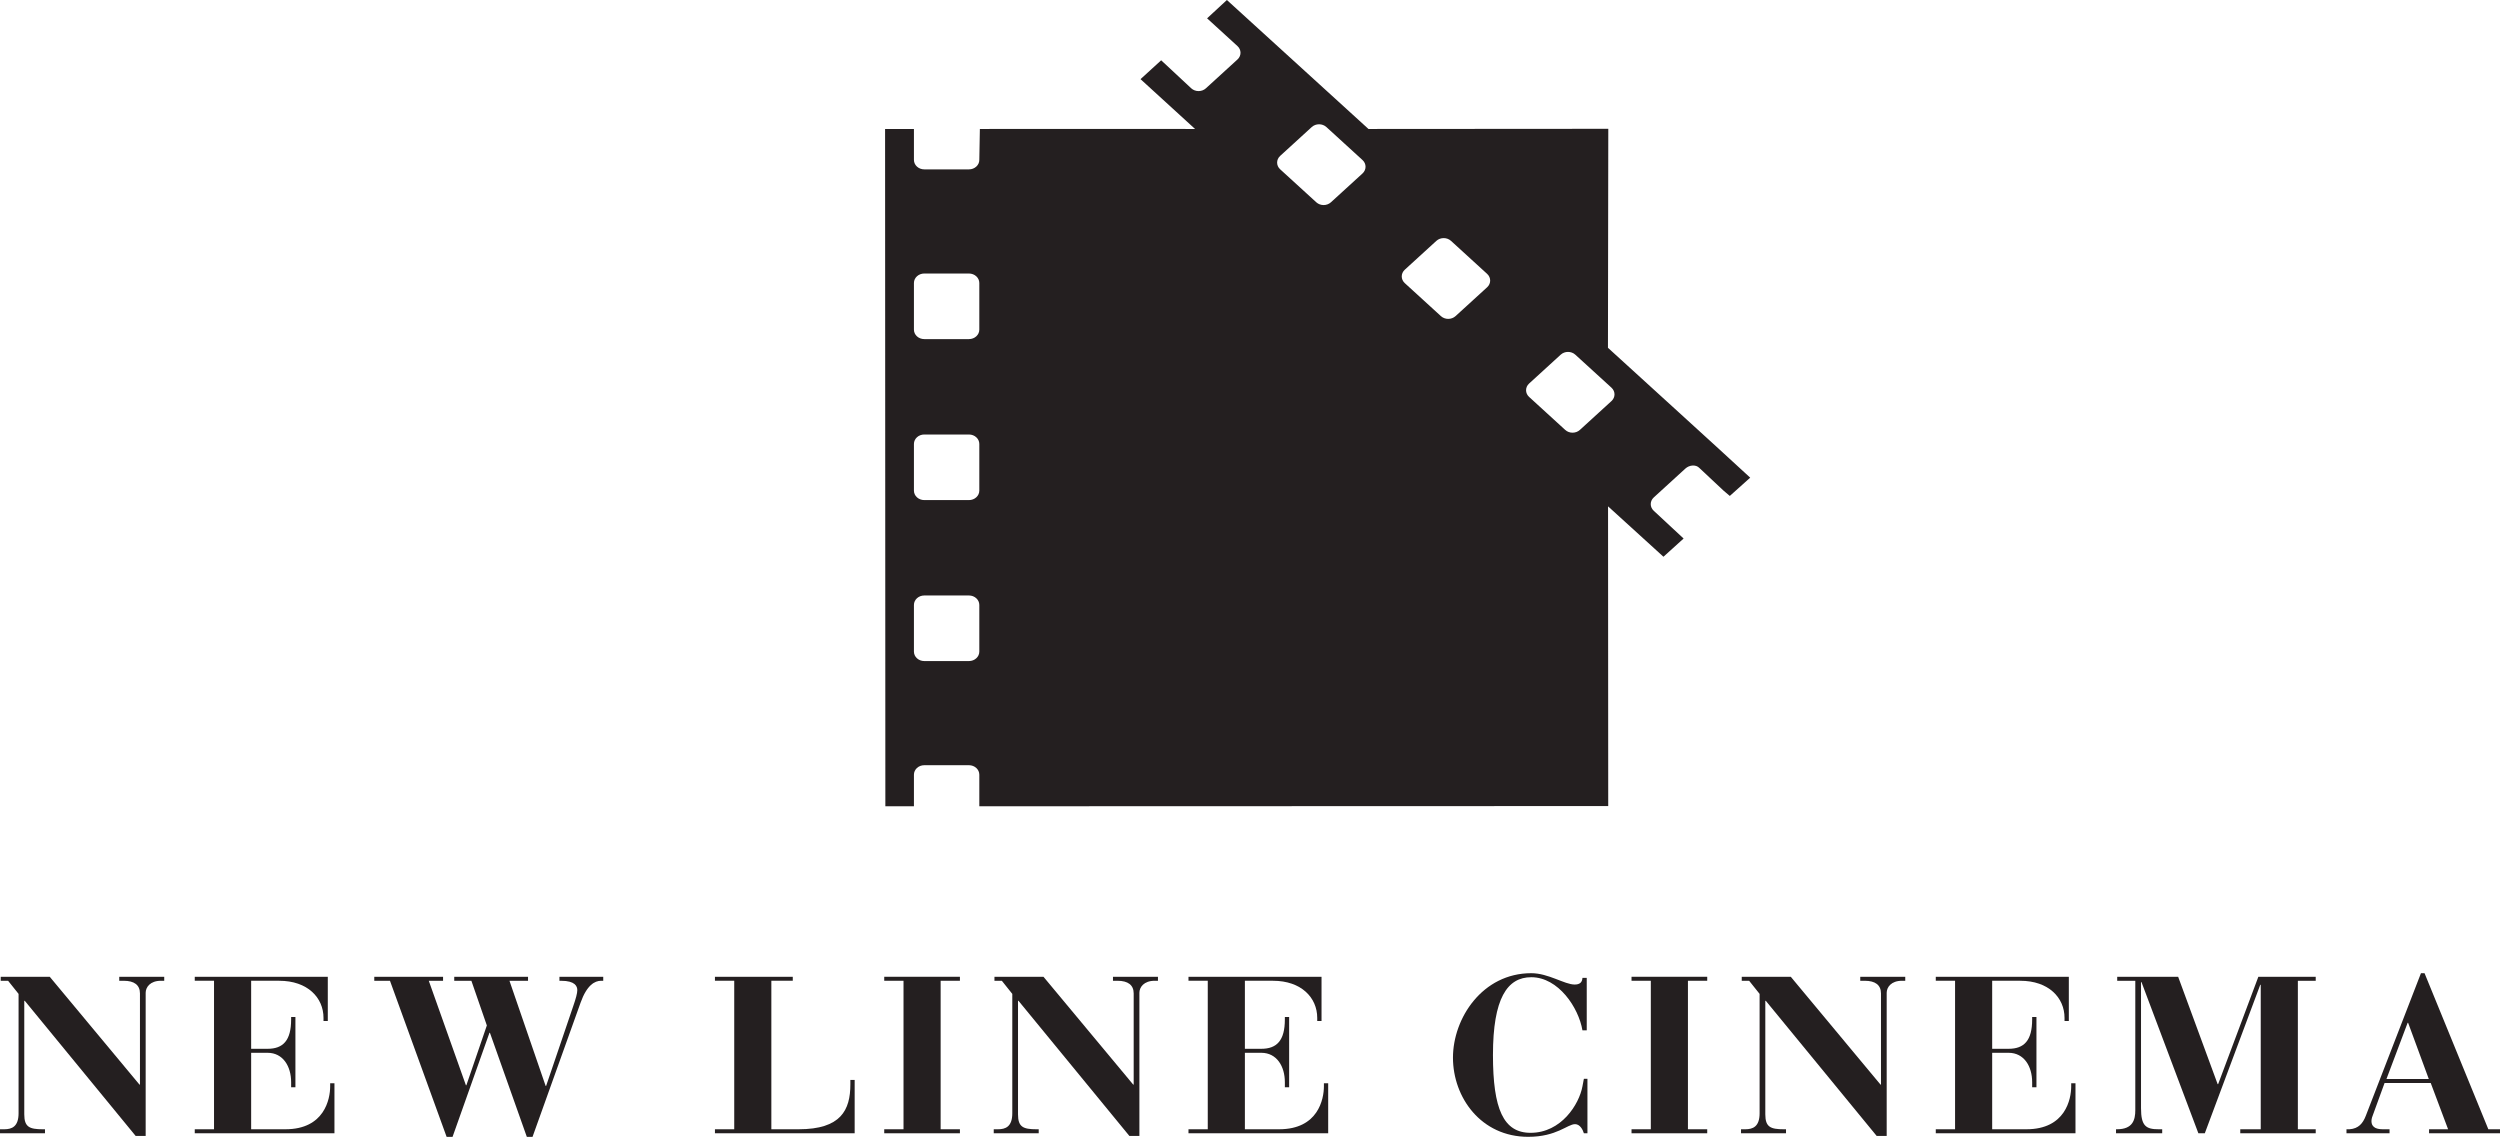
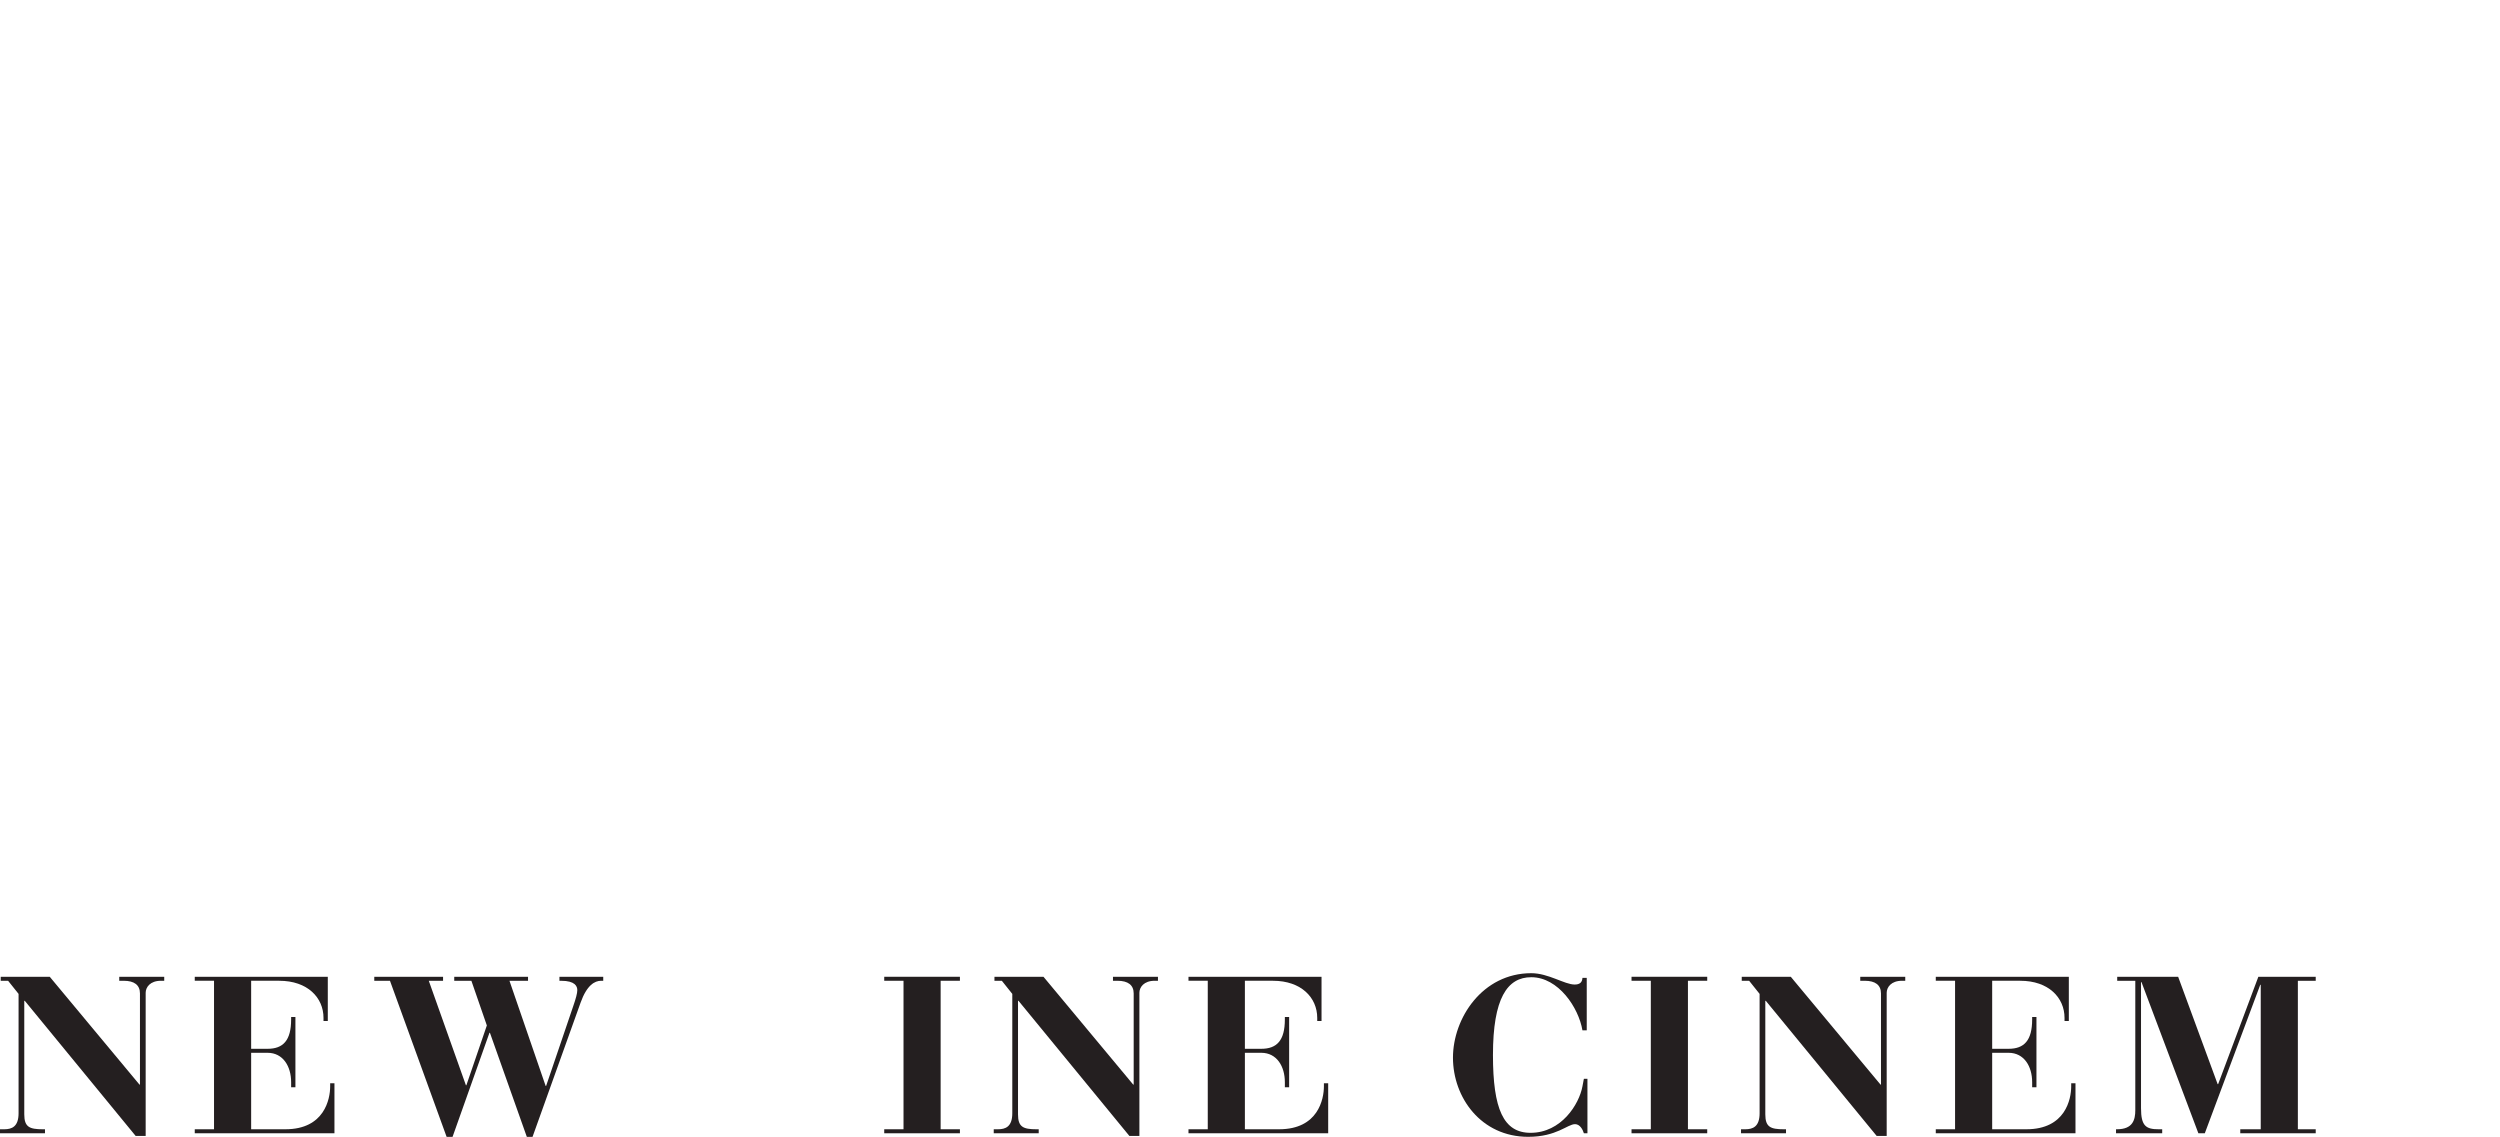
<svg xmlns="http://www.w3.org/2000/svg" xmlns:ns1="http://www.inkscape.org/namespaces/inkscape" width="486" height="221" id="svg2" version="1.1" ns1:version="0.47 r22583">
  <g ns1:label="Layer 1" ns1:groupmode="layer" id="layer1" transform="translate(-141.258,-353.869)">
-     <path id="path4015" d="m 453.844,421.482 0.067,-42.573 -46.622,0.032 -27.523,-25.072 -3.85,3.564 5.908,5.397 c 0.787,0.717 0.787,1.88 0,2.599 l -6.14,5.609 c -0.787,0.721 -2.062,0.719 -2.847,0 l -5.849,-5.448 c -0.208,0.188 -2.148,1.963 -4.012,3.665 2.679,2.449 10.602,9.686 10.602,9.686 -11.992,0.024 -30.117,-0.036 -41.834,0 l -0.107,6.015 c 0,1.018 -0.901,1.841 -2.013,1.841 l -8.684,0 c -1.113,0 -2.013,-0.824 -2.013,-1.841 l 0,-6.015 -5.609,0.008 0.054,131.655 5.555,0.004 0,-6.144 c 0,-1.016 0.901,-1.839 2.013,-1.839 l 8.684,0 c 1.113,0 2.013,0.824 2.013,1.839 l 0,6.144 122.26,-0.04 -0.034,-58.266 10.77,9.799 3.917,-3.542 -5.797,-5.389 c -0.787,-0.717 -0.789,-1.882 0,-2.601 l 6.14,-5.609 c 0.787,-0.719 2.062,-0.826 2.732,-0.107 l 4.68,4.386 1.228,1.04 3.964,-3.552 c -8.284,-7.646 -19.236,-17.546 -27.652,-25.245 z m -122.208,59.058 c 0,1.016 -0.901,1.839 -2.013,1.839 l -8.684,0 c -1.113,0 -2.013,-0.824 -2.013,-1.839 l 0,-9.07 c 0,-1.018 0.901,-1.841 2.013,-1.841 l 8.684,0 c 1.113,0 2.013,0.824 2.013,1.841 l 0,9.07 z m 0,-31.293 c 0,1.016 -0.901,1.839 -2.013,1.839 l -8.684,0 c -1.113,0 -2.013,-0.824 -2.013,-1.839 l 0,-9.072 c 0,-1.018 0.901,-1.839 2.013,-1.839 l 8.684,0 c 1.113,0 2.013,0.822 2.013,1.839 l 0,9.072 z m 0,-31.295 c 0,1.018 -0.901,1.839 -2.013,1.839 l -8.684,0 c -1.113,0 -2.013,-0.822 -2.013,-1.839 l 0,-9.072 c 0,-1.014 0.901,-1.839 2.013,-1.839 l 8.684,0 c 1.113,0 2.013,0.826 2.013,1.839 l 0,9.072 z m 74.496,-30.366 -6.142,5.607 c -0.785,0.719 -2.062,0.719 -2.847,0 l -7.025,-6.415 c -0.785,-0.717 -0.785,-1.882 0,-2.601 l 6.14,-5.609 c 0.789,-0.719 2.064,-0.719 2.851,0 l 7.023,6.415 c 0.785,0.717 0.785,1.884 0,2.603 z m 24.226,22.126 -6.142,5.609 c -0.785,0.719 -2.064,0.719 -2.847,0 l -7.025,-6.415 c -0.785,-0.719 -0.785,-1.882 0,-2.601 l 6.14,-5.609 c 0.789,-0.719 2.064,-0.719 2.849,0 l 7.023,6.415 c 0.787,0.719 0.787,1.884 0.002,2.601 z m 24.169,22.124 -6.144,5.611 c -0.783,0.717 -2.06,0.717 -2.845,0 l -7.023,-6.417 c -0.787,-0.717 -0.787,-1.882 0,-2.601 l 6.14,-5.609 c 0.785,-0.719 2.06,-0.719 2.845,0 l 7.027,6.415 c 0.787,0.719 0.787,1.884 0,2.601" style="fill:#241f20;fill-rule:nonzero;stroke:none" />
    <path id="path4017" d="m 141.258,573.397 0.834,0 c 1.434,0 2.776,-0.472 2.776,-3.109 l 0,-23.208 -2.037,-2.55 -1.434,0 0,-0.777 9.532,0 17.443,20.961 0.093,0 0,-17.718 c 0,-1.644 -1.111,-2.465 -3.146,-2.465 l -0.88,0 0,-0.777 8.745,0 0,0.777 -0.648,0 c -2.082,0 -2.96,1.254 -2.96,2.334 l 0,27.832 -1.944,0 -21.56,-26.275 -0.095,0 0,22.083 c 0,2.465 1.02,2.893 3.61,2.893 l 0.416,0 0,0.781 -8.745,0 0,-0.781" style="fill:#241f20;fill-rule:nonzero;stroke:none" />
    <path id="path4019" d="m 179.119,573.397 3.745,0 0,-28.868 -3.745,0 0,-0.777 25.863,0 0,8.601 -0.834,0 0,-0.606 c 0,-3.933 -3.099,-7.218 -8.606,-7.218 l -5.46,0 0,13.225 3.194,0 c 3.004,0 4.579,-1.597 4.579,-5.704 l 0,-0.479 0.832,0 0,13.657 -0.832,0 0,-0.991 c 0,-3.069 -1.575,-5.706 -4.579,-5.706 l -3.194,0 0,14.865 6.663,0 c 7.588,0 8.698,-5.874 8.698,-8.337 l 0,-0.606 0.832,0 0,9.724 -27.157,0 0,-0.781" style="fill:#241f20;fill-rule:nonzero;stroke:none" />
    <path id="path4021" d="m 214.018,544.53 0,-0.777 13.371,0 0,0.777 -2.776,0 7.218,20.31 0.091,0 3.98,-11.624 -3.006,-8.686 -3.332,0 0,-0.777 14.344,0 0,0.777 -3.61,0 7.035,20.444 0.091,0 5.274,-15.517 c 0.511,-1.468 0.789,-2.506 0.789,-3.109 0,-0.737 -0.418,-1.817 -3.148,-1.817 l -0.325,0 0,-0.777 8.515,0 0,0.777 -0.416,0 c -1.25,0 -2.776,0.864 -3.98,4.234 l -9.347,26.105 -1.111,0 -7.172,-20.228 -0.093,0 -7.172,20.228 -1.155,0 -11.012,-30.339 -3.053,0" style="fill:#241f20;fill-rule:nonzero;stroke:none" />
-     <path id="path4023" d="m 280.243,573.397 3.75,0 0,-28.868 -3.75,0 0,-0.777 15.131,0 0,0.777 -4.165,0 0,28.868 5.32,0 c 8.19,0 10.041,-3.715 10.041,-8.729 l 0,-0.864 0.834,0 0,10.374 -27.161,0 0,-0.781" style="fill:#241f20;fill-rule:nonzero;stroke:none" />
    <path id="path4025" d="m 313.153,573.397 3.748,0 0,-28.868 -3.748,0 0,-0.777 14.713,0 0,0.777 -3.748,0 0,28.868 3.748,0 0,0.781 -14.713,0 0,-0.781" style="fill:#241f20;fill-rule:nonzero;stroke:none" />
    <path id="path4027" d="m 334.441,573.397 0.834,0 c 1.434,0 2.774,-0.472 2.774,-3.109 l 0,-23.208 -2.035,-2.55 -1.434,0 0,-0.777 9.53,0 17.445,20.961 0.091,0 0,-17.718 c 0,-1.644 -1.111,-2.465 -3.146,-2.465 l -0.88,0 0,-0.777 8.745,0 0,0.777 -0.646,0 c -2.084,0 -2.962,1.254 -2.962,2.334 l 0,27.832 -1.944,0 -21.56,-26.275 -0.093,0 0,22.083 c 0,2.465 1.02,2.893 3.608,2.893 l 0.416,0 0,0.781 -8.743,0 0,-0.781" style="fill:#241f20;fill-rule:nonzero;stroke:none" />
    <path id="path4029" d="m 372.299,573.397 3.748,0 0,-28.868 -3.748,0 0,-0.777 25.865,0 0,8.601 -0.836,0 0,-0.606 c 0,-3.933 -3.097,-7.218 -8.604,-7.218 l -5.46,0 0,13.225 3.192,0 c 3.006,0 4.579,-1.597 4.579,-5.704 l 0,-0.479 0.832,0 0,13.657 -0.832,0 0,-0.991 c 0,-3.069 -1.573,-5.706 -4.579,-5.706 l -3.192,0 0,14.865 6.661,0 c 7.59,0 8.7,-5.874 8.7,-8.337 l 0,-0.606 0.832,0 0,9.724 -27.159,0 0,-0.781" style="fill:#241f20;fill-rule:nonzero;stroke:none" />
    <path id="path4031" d="m 449.719,554.169 -0.834,0 c -0.741,-4.41 -4.674,-10.33 -9.948,-10.33 -4.674,0 -7.449,4.105 -7.449,15.127 0,10.499 2.035,15.123 7.309,15.123 5.971,0 9.437,-5.532 10.088,-9.03 l 0.277,-1.47 0.693,0 0,10.588 -0.693,0 c -0.186,-0.65 -0.741,-1.773 -1.712,-1.773 -1.482,0 -3.562,2.463 -9.116,2.463 -9.161,0 -14.621,-7.648 -14.621,-15.386 0,-7.691 5.736,-16.424 15.224,-16.424 3.332,0 6.475,2.205 8.422,2.205 0.969,0 1.48,-0.388 1.526,-1.296 l 0.834,0 0,10.201" style="fill:#241f20;fill-rule:nonzero;stroke:none" />
    <path id="path4033" d="m 458.427,573.397 3.75,0 0,-28.868 -3.75,0 0,-0.777 14.715,0 0,0.777 -3.75,0 0,28.868 3.75,0 0,0.781 -14.715,0 0,-0.781" style="fill:#241f20;fill-rule:nonzero;stroke:none" />
    <path id="path4035" d="m 479.713,573.397 0.834,0 c 1.436,0 2.778,-0.472 2.778,-3.109 l 0,-23.208 -2.035,-2.55 -1.436,0 0,-0.777 9.53,0 17.445,20.961 0.091,0 0,-17.718 c 0,-1.644 -1.113,-2.465 -3.148,-2.465 l -0.88,0 0,-0.777 8.747,0 0,0.777 -0.646,0 c -2.084,0 -2.962,1.254 -2.962,2.334 l 0,27.832 -1.944,0 -21.56,-26.275 -0.091,0 0,22.083 c 0,2.465 1.016,2.893 3.606,2.893 l 0.418,0 0,0.781 -8.747,0 0,-0.781" style="fill:#241f20;fill-rule:nonzero;stroke:none" />
    <path id="path4037" d="m 517.574,573.397 3.748,0 0,-28.868 -3.748,0 0,-0.777 25.865,0 0,8.601 -0.836,0 0,-0.606 c 0,-3.933 -3.099,-7.218 -8.606,-7.218 l -5.46,0 0,13.225 3.192,0 c 3.009,0 4.581,-1.597 4.581,-5.704 l 0,-0.479 0.834,0 0,13.657 -0.834,0 0,-0.991 c 0,-3.069 -1.573,-5.706 -4.581,-5.706 l -3.192,0 0,14.865 6.663,0 c 7.588,0 8.7,-5.874 8.7,-8.337 l 0,-0.606 0.832,0 0,9.724 -27.159,0 0,-0.781" style="fill:#241f20;fill-rule:nonzero;stroke:none" />
    <path id="path4039" d="m 552.61,573.397 0.188,0 c 3.099,0 3.562,-1.856 3.562,-3.715 l 0,-25.152 -3.517,0 0,-0.777 11.846,0 7.679,20.874 0.095,0 7.818,-20.874 11.152,0 0,0.777 -3.471,0 0,28.868 3.471,0 0,0.781 -14.667,0 0,-0.781 3.978,0 0,-28.09 -0.093,0 -10.78,28.872 -1.25,0 -11.059,-29.39 -0.091,0 0,24.504 c 0,3.501 0.971,4.105 3.469,4.105 l 0.648,0 0,0.781 -8.977,0 0,-0.781" style="fill:#241f20;fill-rule:nonzero;stroke:none" />
-     <path id="path4041" d="m 597.412,573.397 0.602,0 c 1.757,-0.127 2.591,-1.165 3.146,-2.591 l 10.732,-27.747 0.697,0 12.402,30.337 2.267,0 0,0.781 -13.791,0 0,-0.781 3.701,0 -3.374,-8.987 -8.977,0 -2.221,6.094 c -0.139,0.345 -0.325,0.82 -0.325,1.296 0,1.426 1.296,1.597 2.219,1.597 l 1.296,0 0,0.781 -8.373,0 0,-0.781 z m 16.006,-9.767 -4.022,-10.932 -0.093,0 -4.119,10.932 8.234,0" style="fill:#241f20;fill-rule:nonzero;stroke:none" />
  </g>
</svg>